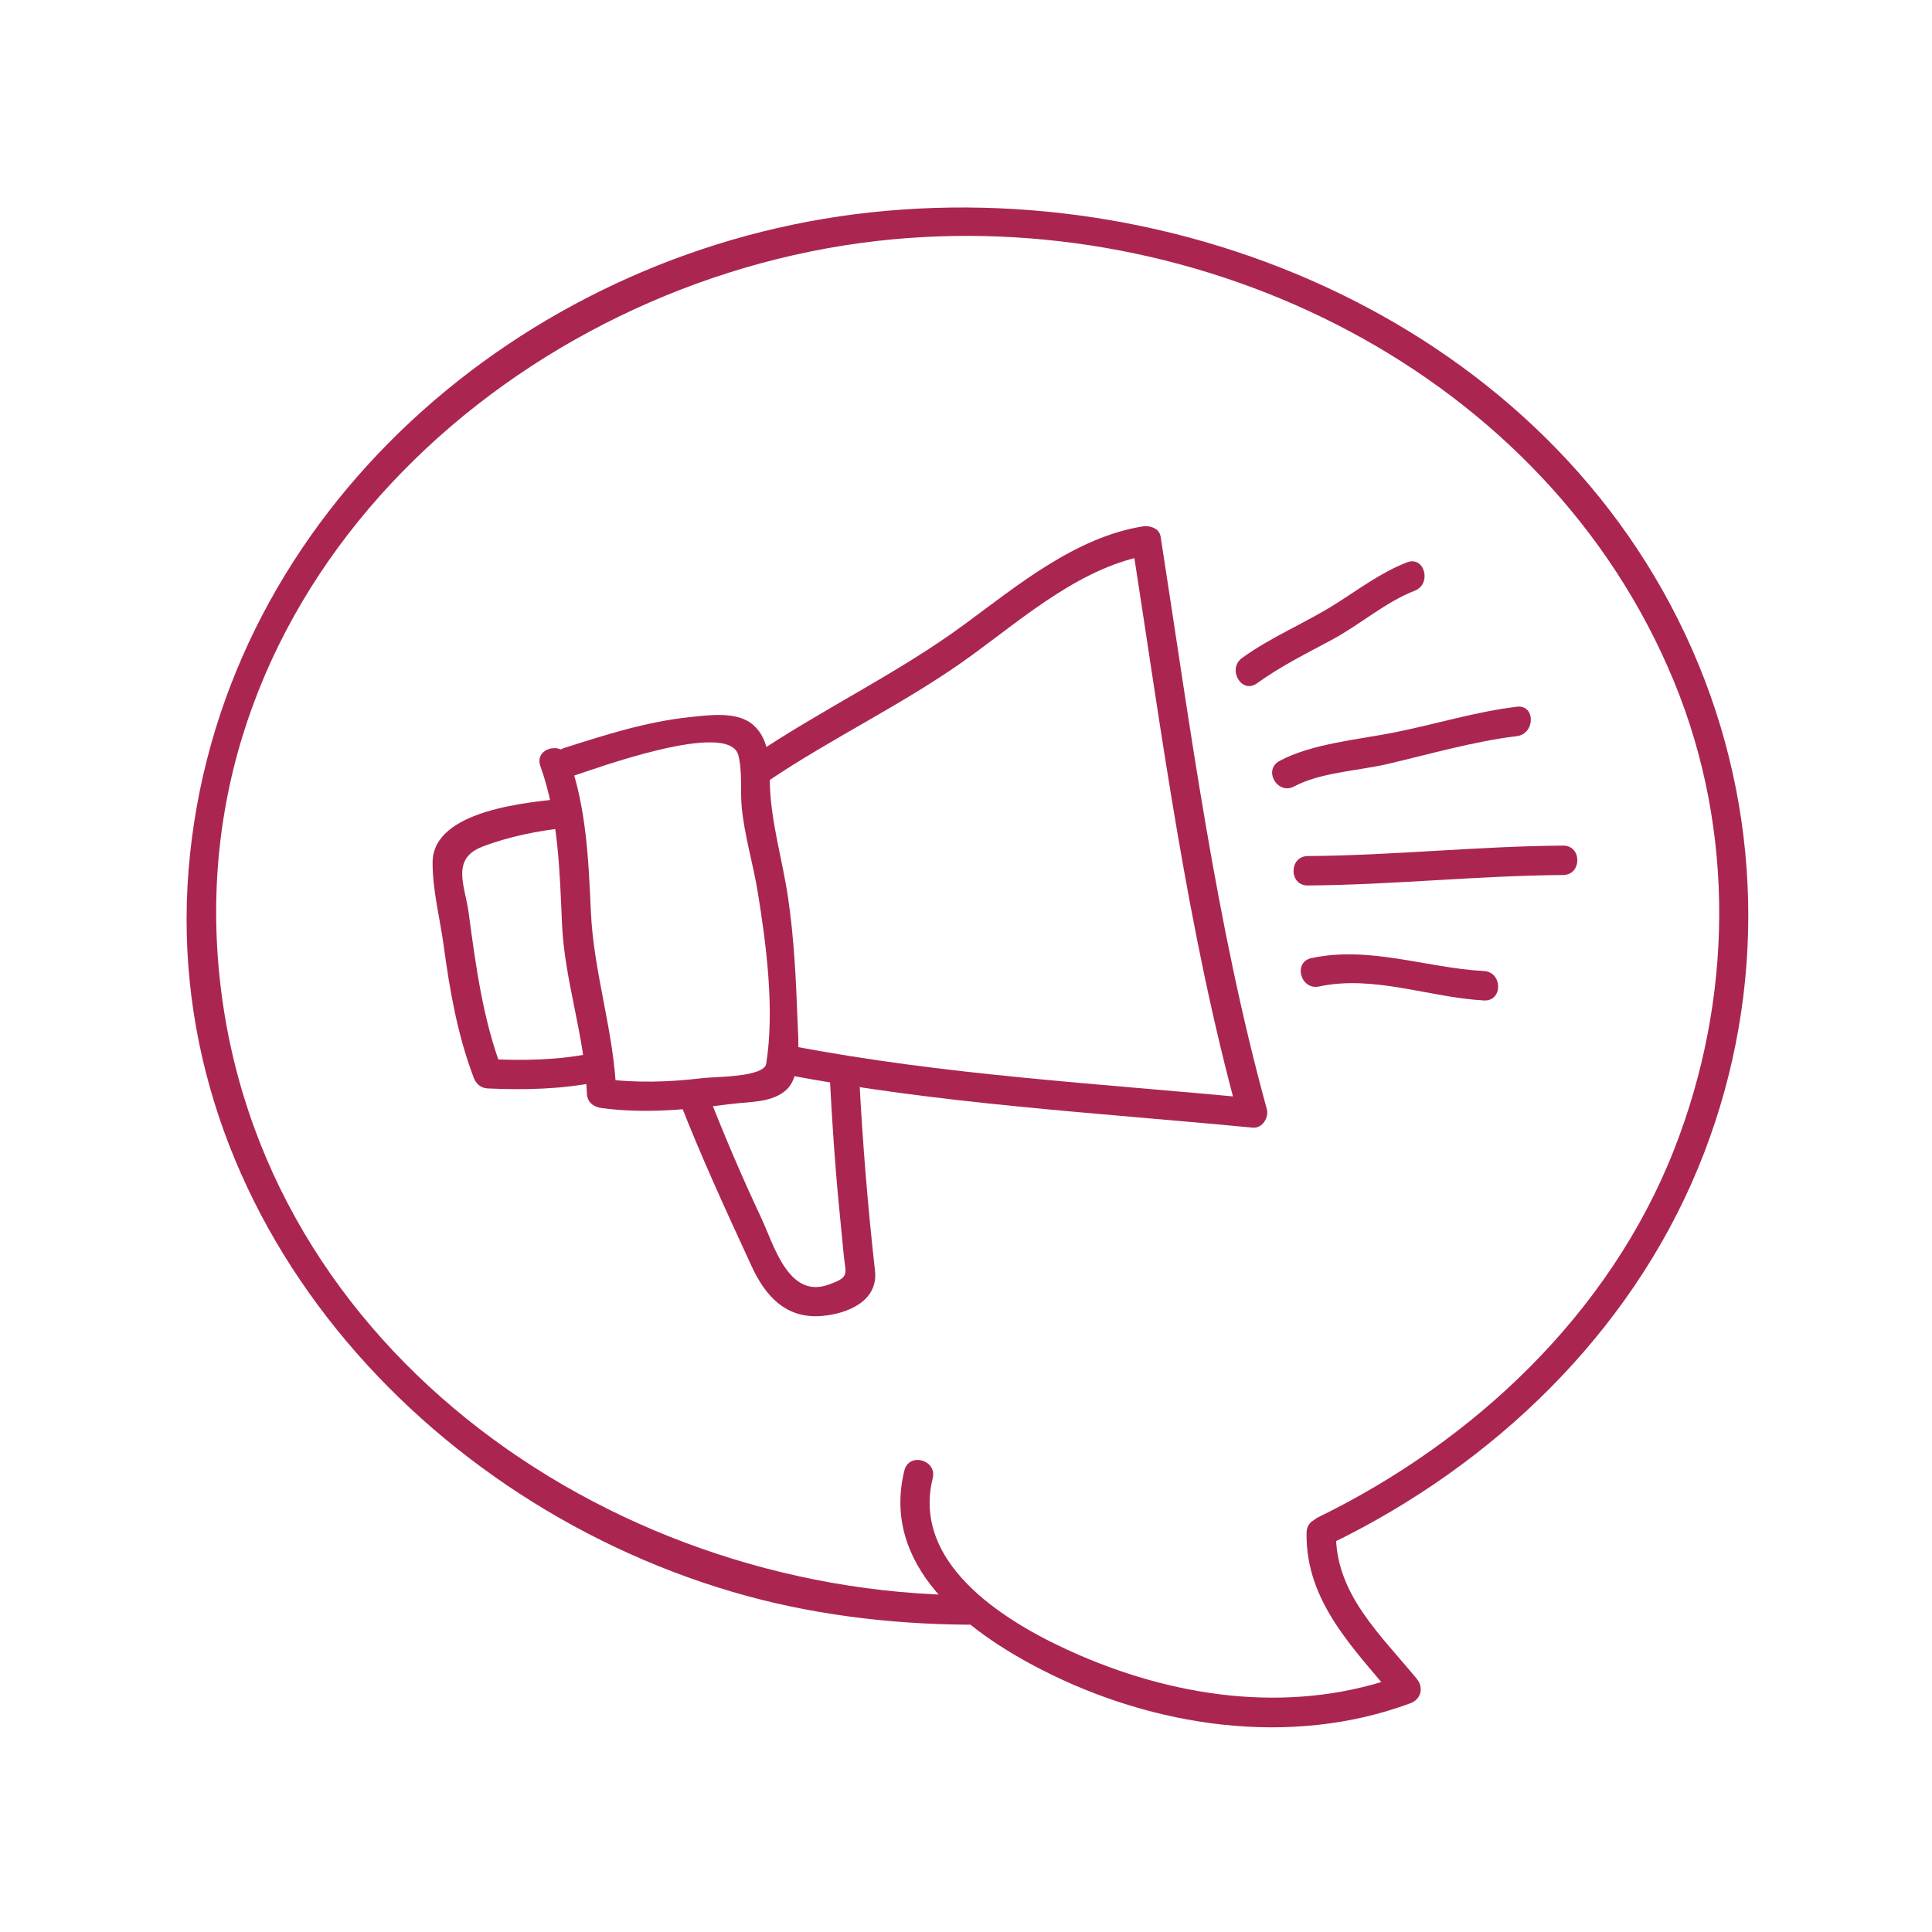
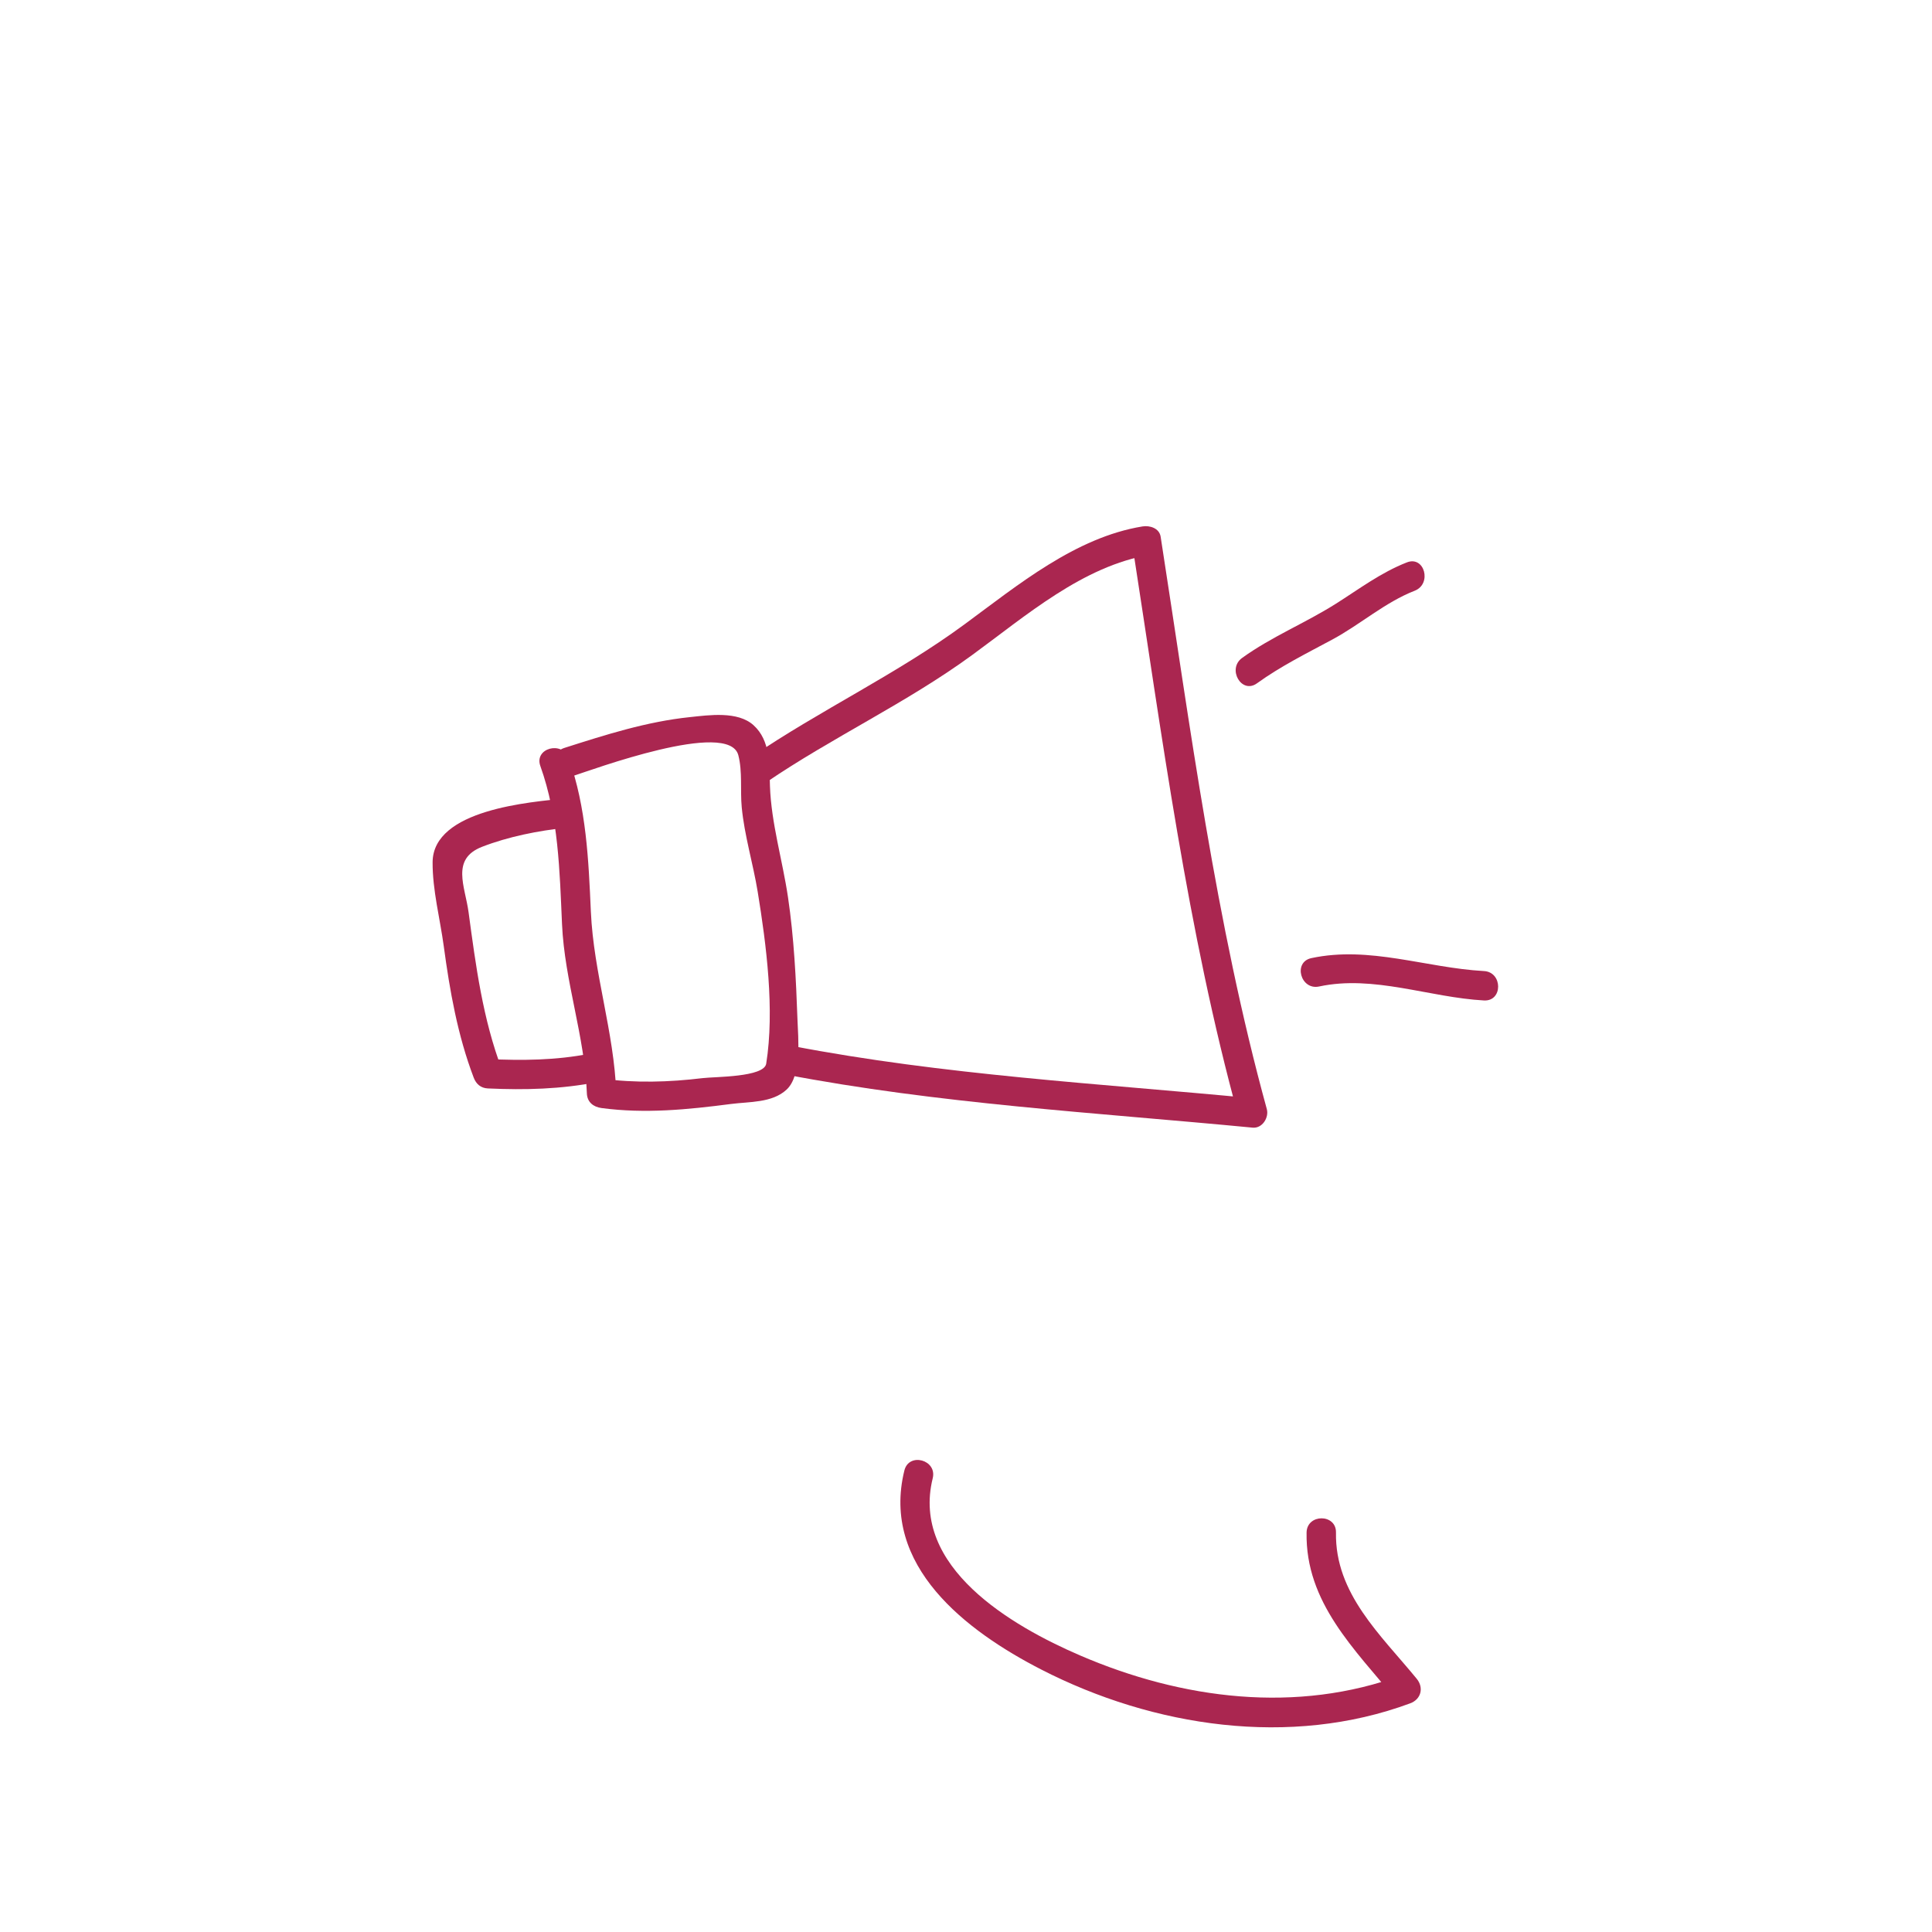
<svg xmlns="http://www.w3.org/2000/svg" version="1.1" id="Layer_1" x="0px" y="0px" viewBox="0 0 1417.32 1417.32" style="enable-background:new 0 0 1417.32 1417.32;" xml:space="preserve">
  <g>
    <g>
      <g>
-         <path style="fill:#AA2650;" d="M710.19,1170.3c-267.8-1.79-529.84-187.48-550.4-468.08     c-20.48-279.51,220.74-495.51,483.67-525.46c238.32-27.14,491,96.06,584.57,323.16c45.29,109.94,43.26,233.79-0.08,343.85     c-47.25,120.02-146.57,213.54-260.99,269.32c-12.5,6.09-1.56,24.69,10.89,18.63c117.45-57.26,217.46-152.9,267.84-274.8     c48.99-118.51,49.19-250.96,0.34-369.51c-98.98-240.24-369.87-361.97-618.91-330.24c-244.8,31.19-461.01,217.45-487.67,469.07     c-26.99,254.75,162.86,472.37,397.83,541.54c56,16.49,114.65,23.71,172.92,24.1C724.1,1191.96,724.09,1170.4,710.19,1170.3     L710.19,1170.3z" />
-       </g>
+         </g>
      <g>
        <path style="fill:#AA2650;" d="M663.46,1078.73c-17.31,69.93,45.19,117.71,100.38,146.03c82.28,42.23,182.81,57.39,270.7,24.8     c8.02-2.97,10.12-11.49,4.76-18.02c-26.35-32.17-60.02-62.47-59.22-107.27c0.25-13.92-21.32-13.89-21.57,0     c-0.91,51.23,35.27,85.56,65.54,122.52c1.59-6.01,3.17-12.02,4.76-18.02c-77.49,28.72-161.74,17.86-236.51-14.36     c-50.32-21.68-124.18-64.78-108.05-129.95C687.6,1070.95,666.8,1065.23,663.46,1078.73L663.46,1078.73z" />
      </g>
    </g>
    <g>
      <path style="fill:#AA2650;" d="M396.4,561.94c13.35,37.34,14.15,76.81,15.9,116c1.88,42.09,16.74,82.07,18.23,124.15    c0.23,6.48,4.79,9.98,10.78,10.78c31.93,4.26,63.15,1.14,94.93-2.99c13.48-1.75,30.19-0.71,40.77-10.51    c11.41-10.57,8.48-38.23,8.02-51.36c-1.05-29.87-2.57-60.21-6.95-89.79c-4-27.06-12.31-54.33-13.24-81.64    c-0.54-15.71,0.42-33.29-12.05-44.57c-11.63-10.53-32.75-7.39-46.65-5.94C474.3,529.4,444.36,539,414,548.68    c-13.2,4.21-7.55,25.03,5.74,20.79c14.13-4.5,114.99-42.01,121.9-15.44c3.13,12.03,1.32,25.76,2.49,38.11    c1.95,20.63,8.35,41.49,11.71,62c6.39,39.07,12.52,86.85,6.25,126.19c-1.59,9.99-37.61,9.49-46.54,10.57    c-24.83,3.01-49.42,3.71-74.23,0.39c3.59,3.59,7.19,7.19,10.78,10.78c-1.59-45.13-16.62-88.11-18.64-133.31    c-1.7-38.05-3.31-76.38-16.26-112.56C412.55,543.22,391.7,548.82,396.4,561.94L396.4,561.94z" />
    </g>
    <g>
      <path style="fill:#AA2650;" d="M415.43,585.68c-26.25,2.67-97.86,8.08-98.07,46.88c-0.11,20.38,5.45,41.41,8.18,61.54    c4.45,32.9,10.14,65.33,21.97,96.46c1.79,4.72,5.22,7.68,10.4,7.92c27.27,1.25,53.69,0.57,80.52-4.7    c13.64-2.68,7.85-23.47-5.74-20.79c-24.96,4.9-49.49,5.08-74.78,3.93c3.47,2.64,6.93,5.28,10.4,7.92    c-14.17-37.28-19.26-76.41-24.58-115.71c-2.56-18.92-13.1-38.95,9.86-47.89c19.13-7.45,41.53-11.92,61.84-13.99    C429.13,605.86,429.26,584.28,415.43,585.68L415.43,585.68z" />
    </g>
    <g>
      <path style="fill:#AA2650;" d="M561.79,574.14c49.1-33.41,102.97-58.3,151.09-93.39c39.3-28.65,81.6-65.73,131.04-73.77    c-4.42-2.51-8.84-5.02-13.26-7.53c21.79,139.98,40.3,283.13,77.88,419.88c3.47-4.55,6.93-9.1,10.4-13.65    c-112.83-10.84-226.67-16.99-338.16-38.44c-13.59-2.62-19.38,18.17-5.74,20.79c113.39,21.82,229.14,28.19,343.89,39.21    c7.09,0.68,12.12-7.39,10.4-13.65c-37.58-136.75-56.08-279.9-77.88-419.88c-0.97-6.25-8.01-8.39-13.26-7.53    c-49.07,7.97-91.5,43.02-130.37,71.65c-49.95,36.79-105.8,62.88-156.91,97.67C539.48,563.29,550.25,581.99,561.79,574.14    L561.79,574.14z" />
    </g>
    <g>
-       <path style="fill:#AA2650;" d="M498.49,807.83c16.04,41.16,34.47,81.09,52.95,121.19c10.33,22.41,25.7,38.73,51.78,36.34    c19.35-1.77,41.14-11.21,38.68-33.15c-5.23-46.64-9.04-93.31-11.5-140.18c-0.73-13.83-22.3-13.91-21.57,0    c1.62,30.79,3.6,61.49,6.61,92.18c1.17,11.93,2.28,23.87,3.45,35.8c1.46,14.88,5,16.81-11.46,22.54    c-29.22,10.17-39.76-29.5-48.96-49.05c-14.11-30.01-27.15-60.5-39.19-91.39C514.3,789.29,493.43,794.85,498.49,807.83    L498.49,807.83z" />
-     </g>
+       </g>
    <g>
      <path style="fill:#AA2650;" d="M922.09,501.3c17.44-12.59,36.56-22.04,55.44-32.21c20.5-11.05,38.52-27.22,60.3-35.73    c12.81-5,7.25-25.86-5.73-20.79c-19.14,7.47-35.02,19.56-52.27,30.44c-22.43,14.15-47.02,24.07-68.62,39.66    C900.04,490.74,910.79,509.46,922.09,501.3L922.09,501.3z" />
    </g>
    <g>
-       <path style="fill:#AA2650;" d="M949.48,576.9c18.7-10.16,47.81-11.6,68.41-16.42c31.07-7.28,63.2-16.6,94.86-20.45    c13.63-1.66,13.79-23.25,0-21.57c-30.51,3.71-59.97,12.92-90.08,18.91c-25.89,5.16-60.7,8.2-84.08,20.91    C926.37,564.92,937.25,583.54,949.48,576.9L949.48,576.9z" />
-     </g>
+       </g>
    <g>
-       <path style="fill:#AA2650;" d="M959.37,649.58c62.54-0.43,124.81-7.23,187.35-7.67c13.9-0.1,13.91-21.66,0-21.57    c-62.54,0.43-124.81,7.23-187.35,7.67C945.47,628.11,945.45,649.68,959.37,649.58L959.37,649.58z" />
-     </g>
+       </g>
    <g>
      <path style="fill:#AA2650;" d="M967.71,723.69c40.11-8.61,80.82,8.05,120.93,10.25c13.9,0.76,13.83-20.81,0-21.57    c-42.58-2.34-83.86-18.66-126.66-9.48C948.39,705.82,954.16,726.61,967.71,723.69L967.71,723.69z" />
    </g>
  </g>
</svg>